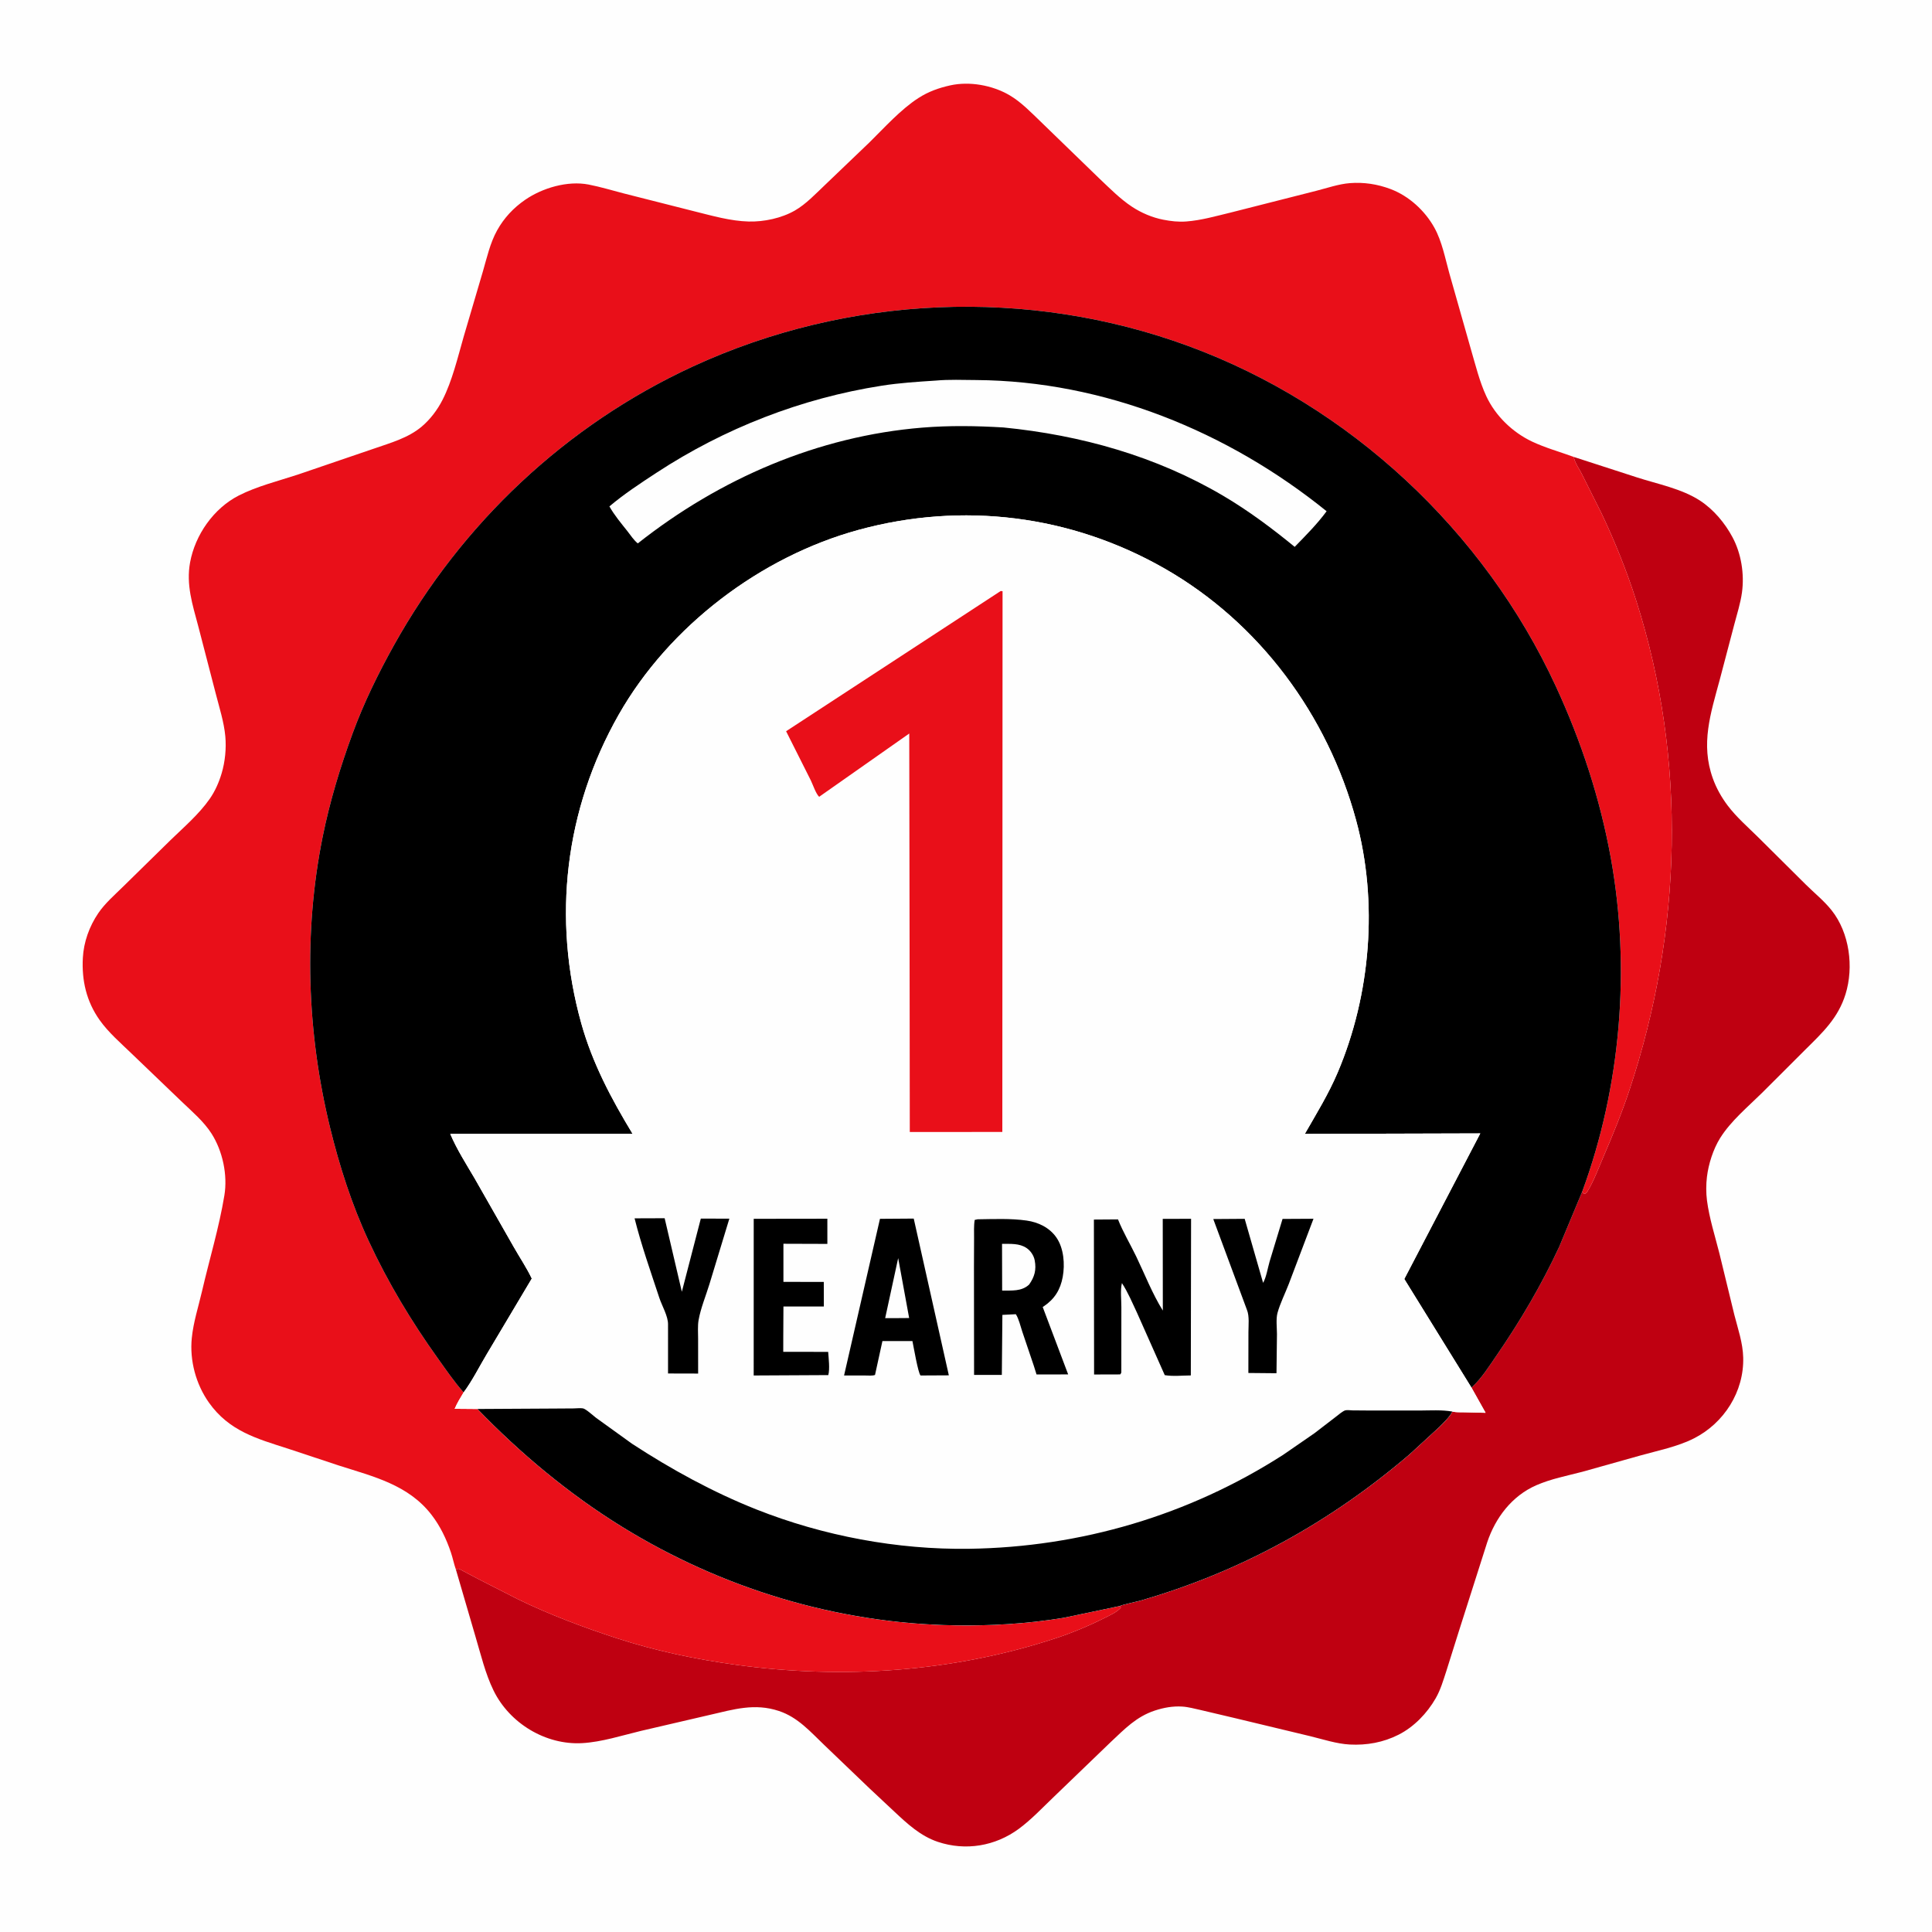
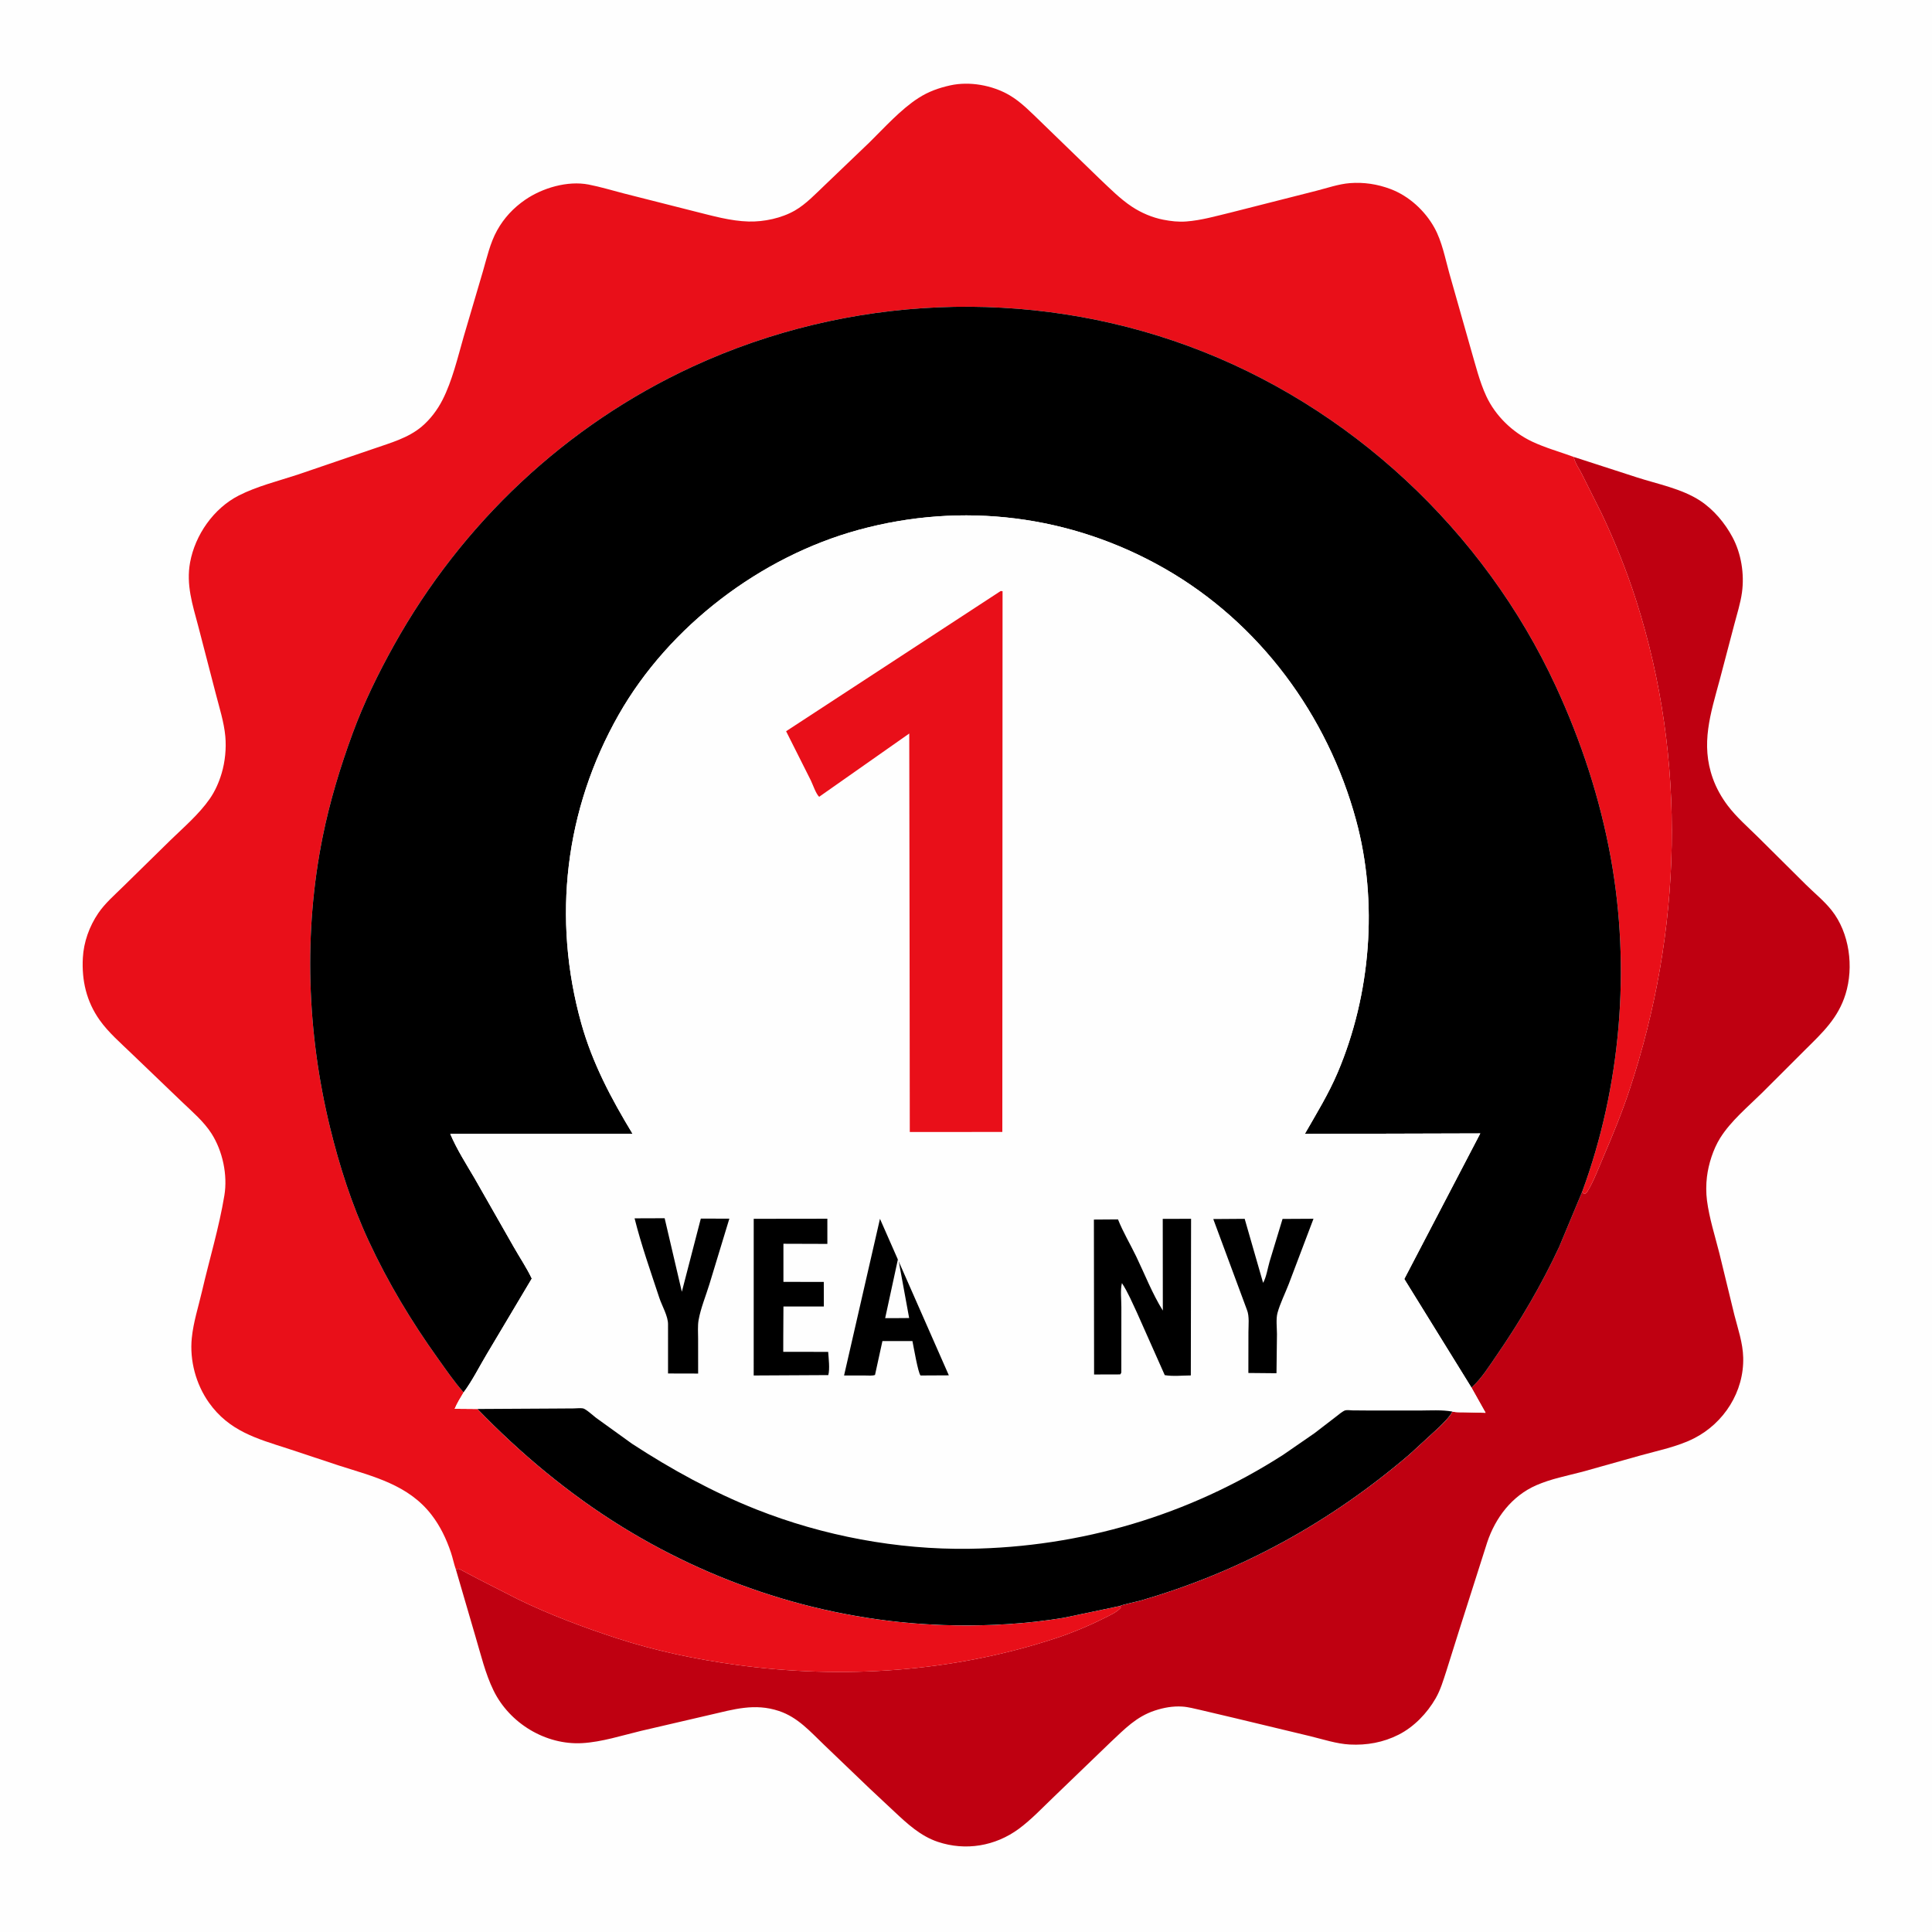
<svg xmlns="http://www.w3.org/2000/svg" version="1.1" style="display: block;" viewBox="0 0 2048 2048" width="1024" height="1024">
  <path transform="translate(0,0)" fill="rgb(254,254,254)" d="M -0 -0 L 2048 0 L 2048 2048 L -0 2048 L -0 -0 z" />
  <path transform="translate(0,0)" fill="rgb(191,0,17)" d="M 1668.36 484.397 L 1735.03 505.998 C 1757.12 513.135 1782.8 518.025 1802.29 530.823 C 1816.63 540.241 1828.57 554.537 1836.59 569.603 C 1845.83 586.952 1849.22 608.511 1846.58 627.903 C 1845.01 639.466 1841.24 650.998 1838.32 662.284 L 1822.99 720.56 C 1813.29 756.488 1802.55 788.577 1815.67 825.139 C 1819.38 835.489 1824.82 845.189 1831.44 853.956 C 1840.64 866.128 1852.96 876.882 1863.82 887.6 L 1914.34 937.773 C 1923.39 946.731 1933.6 954.921 1941.54 964.899 C 1960.61 988.855 1965.28 1025.11 1956.32 1053.93 C 1948.43 1079.3 1931.98 1094.58 1913.74 1112.64 L 1867.94 1158.39 C 1852.81 1173.3 1834.68 1188.33 1823.36 1206.47 C 1816.09 1218.13 1811.06 1233.94 1809.43 1247.51 C 1808.47 1255.47 1808.43 1264.52 1809.46 1272.5 C 1811.93 1291.51 1818 1310.26 1822.68 1328.83 L 1838.5 1393.87 C 1842.33 1408.79 1847.47 1423.48 1847.87 1439 C 1848.83 1475.14 1827.63 1508.5 1795.69 1524.72 C 1778.23 1533.58 1757.51 1537.65 1738.66 1542.93 L 1677.55 1560.1 C 1661.2 1564.38 1644.08 1567.63 1628.55 1574.42 C 1602.72 1585.7 1585.23 1608.82 1576.5 1634.91 L 1546.83 1727.99 L 1533.16 1771.44 C 1529.95 1781.25 1527.06 1791.24 1521.9 1800.24 C 1512.81 1816.08 1498.98 1830.52 1482.61 1838.83 C 1466.45 1847.04 1448.82 1850.23 1430.72 1849.26 C 1416.84 1848.52 1402.41 1843.72 1388.9 1840.43 L 1309.6 1821.39 L 1272.8 1812.71 C 1266.4 1811.31 1259.65 1809.41 1253.1 1809.02 C 1243.14 1808.43 1233.49 1810.18 1224.05 1813.3 C 1204.58 1819.75 1192.35 1832.68 1177.77 1846.31 L 1117.34 1904.51 C 1105.35 1915.94 1093.26 1928.88 1079.92 1938.68 C 1054.97 1957.02 1023.57 1962.29 994.12 1952.43 C 975.752 1946.28 961.798 1933.27 947.969 1920.33 L 921.792 1895.83 L 873.924 1849.96 C 858.993 1835.71 845.875 1820.4 825.662 1813.7 C 799.963 1805.17 777.875 1811.98 752.669 1817.8 L 679.443 1834.82 C 659.313 1839.66 637.871 1846.62 617.211 1847.79 C 578.4 1849.99 540.143 1826.74 523.176 1791.99 C 514.415 1774.05 509.669 1753.74 503.97 1734.64 L 483.28 1663.8 C 484.187 1663.54 485.061 1662.93 486 1663.02 C 487.127 1663.12 490.117 1664.97 491.271 1665.53 L 506.031 1673.32 L 548.63 1695.06 C 582.689 1711.65 617.754 1724.79 653.733 1736.55 C 694.772 1749.97 737.378 1758.88 780.122 1764.76 C 893.162 1780.31 1009.86 1772.48 1118.47 1736.81 C 1136.16 1731 1153.71 1723.71 1170.34 1715.36 C 1176.01 1712.51 1184.19 1708.94 1188.2 1704.04 L 1187.2 1702.4 C 1187.8 1701.5 1205.3 1697.74 1208.3 1696.87 C 1315.33 1666.03 1410.08 1613.71 1494.52 1541.36 L 1525.7 1512.69 C 1530.64 1507.73 1536.19 1502.47 1539.58 1496.32 C 1543.41 1497.28 1548.39 1496.98 1552.36 1497.09 L 1574.8 1497.63 L 1559.83 1470.94 L 1560.21 1470.57 C 1570.63 1460.99 1578.58 1448.19 1586.59 1436.57 C 1611.52 1400.39 1634.27 1361.61 1652.78 1321.76 L 1677.22 1263.16 C 1678.3 1264.89 1677.9 1264.81 1680 1265.6 C 1681.26 1264.88 1682.01 1264.23 1682.77 1262.97 C 1689.42 1251.94 1694.26 1238.96 1699.34 1227.09 C 1709.5 1203.36 1719.22 1179.81 1727.35 1155.28 C 1783.11 987.275 1788.5 805.657 1734.42 636.586 C 1724.31 604.955 1711.93 574.207 1697.7 544.205 L 1676.8 502.411 C 1674.33 497.538 1669.66 490.902 1668.59 485.723 L 1668.36 484.397 z" />
  <path transform="translate(0,0)" fill="rgb(233,15,25)" d="M 483.28 1663.8 C 481.183 1657.88 479.995 1651.63 477.983 1645.66 C 473.175 1631.39 466.75 1617.86 457.531 1605.89 C 432.889 1573.87 395.939 1565.29 359.503 1553.61 L 305.261 1535.63 C 272.025 1524.97 242.838 1516.94 221.482 1486.83 C 207.673 1467.35 200.932 1442.21 203.302 1418.41 C 204.988 1401.48 210.379 1385 214.21 1368.47 C 221.998 1334.87 232.257 1301.18 237.853 1267.19 C 241.432 1245.45 236.016 1219.99 224.094 1201.44 C 215.964 1188.8 203.831 1178.49 193.03 1168.17 L 139.676 1116.99 C 128.017 1105.71 115.083 1094.64 105.686 1081.4 C 91.631 1061.6 86.526 1039.42 87.818 1015.42 C 88.728 998.521 94.707 981.947 104.205 967.971 C 111.379 957.415 121.572 948.664 130.63 939.724 L 180.798 890.521 C 194.898 876.853 211.059 862.968 222.292 846.846 C 227.997 838.658 232.066 829.404 234.92 819.866 C 238.605 807.553 240.005 793.367 238.852 780.615 C 237.48 765.446 232.433 749.819 228.66 735.091 L 210.094 663.56 C 204.081 640.939 197.131 619.834 201.507 596.115 C 206.883 566.971 226.436 538.917 253.048 525.303 C 272.297 515.456 295.385 509.789 315.893 503.021 L 396.416 475.544 C 413.898 469.481 432.703 464.318 447.084 452.165 C 456.114 444.533 463.718 434.438 469.082 423.915 C 479.428 403.62 485.166 379.031 491.438 357.169 L 511.864 287.787 C 516.132 273.148 519.498 257.645 526.956 244.218 C 534.312 230.976 544.337 220.292 556.79 211.735 C 575.142 199.125 601.725 191.334 623.924 195.625 C 636.501 198.057 648.616 201.79 661 204.98 L 736.49 224.12 C 755.129 228.746 774.319 234.325 793.655 234.822 C 809.831 235.237 828.402 231.298 842.533 223.206 C 854.408 216.406 864.631 205.4 874.56 196.032 L 921.582 151.013 C 937.475 135.377 954.803 115.998 973.523 103.94 C 984.079 97.141 995.098 93.198 1007.28 90.5 C 1027.81 85.956 1052.04 90.356 1070.11 100.923 C 1082.5 108.172 1092.82 119.053 1103.13 128.92 L 1165.08 188.966 C 1176.13 199.387 1187.29 210.818 1200 219.182 C 1209.87 225.679 1221.48 230.638 1233.09 232.893 C 1241.31 234.487 1249.14 235.403 1257.53 234.77 C 1273.55 233.563 1289.05 229.024 1304.61 225.302 L 1395.04 202.33 C 1406.61 199.403 1419.12 195.02 1431 194.12 C 1445.8 192.998 1460.07 195.162 1473.94 200.368 C 1493.46 207.693 1510.48 223.275 1520.55 241.449 C 1528.58 255.96 1531.86 273.51 1536.27 289.392 L 1559.4 370.874 C 1564.18 387.177 1568.32 404.394 1575.48 419.849 C 1585.14 440.735 1603.23 458.185 1623.91 468.014 C 1638.03 474.722 1653.67 479.007 1668.36 484.397 L 1668.59 485.723 C 1669.66 490.902 1674.33 497.538 1676.8 502.411 L 1697.7 544.205 C 1711.93 574.207 1724.31 604.955 1734.42 636.586 C 1788.5 805.657 1783.11 987.275 1727.35 1155.28 C 1719.22 1179.81 1709.5 1203.36 1699.34 1227.09 C 1694.26 1238.96 1689.42 1251.94 1682.77 1262.97 C 1682.01 1264.23 1681.26 1264.88 1680 1265.6 C 1677.9 1264.81 1678.3 1264.89 1677.22 1263.16 C 1718.27 1151.81 1728.66 1026.15 1707.5 909.316 C 1696.08 846.285 1676.17 785.811 1649.35 727.711 C 1573.12 562.581 1430.75 429.728 1260 366.907 C 1089.77 304.276 898.873 312.605 734.188 388.614 C 599.697 450.688 489.556 554.764 417.568 684.046 C 400.826 714.113 385.646 745.13 373.763 777.461 C 360.66 813.111 349.558 849.733 342.043 887 C 321.594 988.402 325.377 1094.78 349.82 1195.04 C 359.864 1236.25 372.943 1277.02 390.842 1315.54 C 411.324 1359.62 436.012 1400.68 464.304 1440.17 C 472.909 1452.18 481.621 1464.99 491.448 1476.01 C 488.019 1481.69 484.563 1487.25 481.98 1493.38 L 506.148 1493.58 C 551.324 1540.45 603.306 1583.77 658.761 1618.04 C 764.899 1683.62 886.675 1720.79 1011.5 1722.91 C 1050.3 1723.57 1089.14 1721.28 1127.45 1714.93 L 1187.2 1702.4 L 1188.2 1704.04 C 1184.19 1708.94 1176.01 1712.51 1170.34 1715.36 C 1153.71 1723.71 1136.16 1731 1118.47 1736.81 C 1009.86 1772.48 893.162 1780.31 780.122 1764.76 C 737.378 1758.88 694.772 1749.97 653.733 1736.55 C 617.754 1724.79 582.689 1711.65 548.63 1695.06 L 506.031 1673.32 L 491.271 1665.53 C 490.117 1664.97 487.127 1663.12 486 1663.02 C 485.061 1662.93 484.187 1663.54 483.28 1663.8 z" />
  <path transform="translate(0,0)" fill="rgb(0,0,0)" d="M 491.448 1476.01 C 481.621 1464.99 472.909 1452.18 464.304 1440.17 C 436.012 1400.68 411.324 1359.62 390.842 1315.54 C 372.943 1277.02 359.864 1236.25 349.82 1195.04 C 325.377 1094.78 321.594 988.402 342.043 887 C 349.558 849.733 360.66 813.111 373.763 777.461 C 385.646 745.13 400.826 714.113 417.568 684.046 C 489.556 554.764 599.697 450.688 734.188 388.614 C 898.873 312.605 1089.77 304.276 1260 366.907 C 1430.75 429.728 1573.12 562.581 1649.35 727.711 C 1676.17 785.811 1696.08 846.285 1707.5 909.316 C 1728.66 1026.15 1718.27 1151.81 1677.22 1263.16 L 1652.78 1321.76 C 1634.27 1361.61 1611.52 1400.39 1586.59 1436.57 C 1578.58 1448.19 1570.63 1460.99 1560.21 1470.57 L 1559.83 1470.94 L 1488.62 1355.79 L 1569.17 1201.46 L 1383.18 1201.98 C 1395.48 1180.51 1408.31 1159.72 1418.02 1136.85 C 1453.04 1054.34 1461.08 956.27 1437.52 869.451 C 1407.27 758.004 1335.09 660.093 1234.32 602.541 C 1135.11 545.883 1020.17 531.639 910.204 561.669 C 806.444 590.003 709.272 663.647 655.851 757.607 C 598.743 858.054 585.135 973.803 616.207 1084.9 C 628.018 1127.12 648.018 1164.73 670.597 1201.98 L 477.311 1202.01 C 484.146 1218.24 494.002 1233.58 502.905 1248.74 L 544.525 1321.73 C 550.758 1332.75 558.33 1343.95 563.715 1355.32 L 516.078 1435.33 C 508.141 1448.56 500.647 1463.72 491.448 1476.01 z" />
-   <path transform="translate(0,0)" fill="rgb(254,254,254)" d="M 992.003 403.423 C 1006.01 402.152 1020.68 402.77 1034.77 402.863 C 1170.36 403.765 1301.63 457.339 1406.27 541.94 C 1396.43 555.345 1384.05 567.789 1372.43 579.699 C 1348.54 560.132 1323.55 541.458 1296.94 525.73 C 1225.61 483.567 1145.69 461.231 1063.69 453.128 C 1035.08 451.403 1006.43 450.953 977.82 453.287 C 866.92 462.331 762.86 507.472 676.103 576.023 C 671.998 572.844 668.424 567.302 665.172 563.181 C 658.513 554.742 651.248 546.191 645.994 536.794 C 661.615 523.62 678.708 512.404 695.773 501.223 C 767.906 453.961 849.462 422.183 934.768 408.837 C 953.755 405.866 972.849 404.677 992.003 403.423 z" />
  <path transform="translate(0,0)" fill="rgb(254,254,254)" d="M 491.448 1476.01 C 500.647 1463.72 508.141 1448.56 516.078 1435.33 L 563.715 1355.32 C 558.33 1343.95 550.758 1332.75 544.525 1321.73 L 502.905 1248.74 C 494.002 1233.58 484.146 1218.24 477.311 1202.01 L 670.597 1201.98 C 648.018 1164.73 628.018 1127.12 616.207 1084.9 C 585.135 973.803 598.743 858.054 655.851 757.607 C 709.272 663.647 806.444 590.003 910.204 561.669 C 1020.17 531.639 1135.11 545.883 1234.32 602.541 C 1335.09 660.093 1407.27 758.004 1437.52 869.451 C 1461.08 956.27 1453.04 1054.34 1418.02 1136.85 C 1408.31 1159.72 1395.48 1180.51 1383.18 1201.98 L 1569.17 1201.46 L 1488.62 1355.79 L 1559.83 1470.94 L 1574.8 1497.63 L 1552.36 1497.09 C 1548.39 1496.98 1543.41 1497.28 1539.58 1496.32 C 1536.19 1502.47 1530.64 1507.73 1525.7 1512.69 L 1494.52 1541.36 C 1410.08 1613.71 1315.33 1666.03 1208.3 1696.87 C 1205.3 1697.74 1187.8 1701.5 1187.2 1702.4 L 1127.45 1714.93 C 1089.14 1721.28 1050.3 1723.57 1011.5 1722.91 C 886.675 1720.79 764.899 1683.62 658.761 1618.04 C 603.306 1583.77 551.324 1540.45 506.148 1493.58 L 481.98 1493.38 C 484.563 1487.25 488.019 1481.69 491.448 1476.01 z" />
  <path transform="translate(0,0)" fill="rgb(0,0,0)" d="M 1286.12 1292.24 L 1319.41 1292.01 L 1338.94 1359.89 C 1342.4 1353.8 1343.84 1344.09 1345.85 1337.22 L 1359.56 1292.12 L 1392.35 1291.94 L 1366.09 1361.25 C 1362.28 1371.14 1356.99 1381.59 1354.2 1391.74 C 1352.45 1398.09 1353.61 1407.58 1353.63 1414.21 L 1353.13 1455.69 L 1323.32 1455.41 L 1323.39 1412.28 C 1323.38 1404.99 1324.57 1395.21 1321.81 1388.49 L 1286.12 1292.24 z" />
  <path transform="translate(0,0)" fill="rgb(0,0,0)" d="M 672.681 1291.49 L 704.557 1291.38 L 722.784 1369.31 L 742.892 1291.77 L 773.142 1291.82 L 752.067 1361.12 C 748.324 1373.37 742.772 1386.76 740.552 1399.22 C 739.431 1405.52 740.042 1412.71 740.022 1419.1 L 740.051 1456.03 L 708.145 1455.95 L 708.148 1404 C 708.285 1395.18 701.74 1384.35 698.922 1375.8 C 689.781 1348.06 679.76 1319.79 672.681 1291.49 z" />
  <path transform="translate(0,0)" fill="rgb(0,0,0)" d="M 798.976 1291.99 L 877.029 1291.89 L 877.043 1318.59 L 830.465 1318.44 L 830.459 1358.84 L 873.249 1358.89 L 873.311 1384.96 L 830.48 1384.92 L 830.303 1417.25 L 830.28 1433 L 877.897 1433.04 C 878.357 1439.71 879.822 1451.38 878.006 1457.66 L 798.945 1458.07 L 798.976 1291.99 z" />
-   <path transform="translate(0,0)" fill="rgb(0,0,0)" d="M 932.808 1292 L 968.596 1291.75 L 1005.81 1457.92 L 975.81 1458.07 C 973.154 1455.31 968.432 1427.34 967.213 1421.6 L 935.411 1421.57 L 927.544 1457.53 C 924.514 1458.55 920.753 1458.08 917.581 1458.09 L 894.742 1458.08 L 932.808 1292 z" />
+   <path transform="translate(0,0)" fill="rgb(0,0,0)" d="M 932.808 1292 L 1005.81 1457.92 L 975.81 1458.07 C 973.154 1455.31 968.432 1427.34 967.213 1421.6 L 935.411 1421.57 L 927.544 1457.53 C 924.514 1458.55 920.753 1458.08 917.581 1458.09 L 894.742 1458.08 L 932.808 1292 z" />
  <path transform="translate(0,0)" fill="rgb(254,254,254)" d="M 952.101 1333.65 L 963.741 1397.17 L 950.786 1397.27 L 938.318 1397.29 L 952.101 1333.65 z" />
  <path transform="translate(0,0)" fill="rgb(0,0,0)" d="M 1232.56 1292.05 L 1262.59 1291.99 L 1262.32 1458.02 C 1253.54 1458.06 1243.27 1459.18 1234.69 1457.71 L 1205.32 1391.67 C 1200.32 1381.11 1195.7 1369.9 1189.29 1360.12 C 1187.44 1367.36 1188.73 1377.91 1188.69 1385.49 L 1188.65 1453.5 C 1188.52 1455.91 1188.86 1454.75 1187.5 1456.94 L 1159.78 1457.02 L 1159.58 1292.79 L 1185.12 1292.61 C 1190.37 1305.89 1198.25 1319.06 1204.47 1331.99 C 1213.58 1350.93 1221.52 1371.44 1232.65 1389.26 L 1232.56 1292.05 z" />
-   <path transform="translate(0,0)" fill="rgb(0,0,0)" d="M 1036.35 1292.5 C 1053.44 1292.3 1071.35 1291.43 1088.31 1293.85 C 1100.72 1295.62 1112.6 1301.35 1119.86 1311.87 C 1127.74 1323.28 1128.95 1340.22 1126.55 1353.51 C 1124.1 1367.05 1117.91 1377 1106.62 1384.62 L 1105.32 1385.49 L 1132.29 1456.93 L 1098.77 1457 L 1095.92 1447.89 L 1083.63 1411.49 C 1081.71 1405.82 1080.04 1398.08 1076.84 1393.12 L 1062.57 1393.83 L 1061.98 1457.44 L 1032.56 1457.44 L 1032.44 1342.89 L 1032.56 1312.37 C 1032.6 1306.05 1032.19 1299.39 1033.23 1293.16 L 1036.35 1292.5 z" />
  <path transform="translate(0,0)" fill="rgb(254,254,254)" d="M 1062.2 1318.51 C 1070.97 1318.66 1080.59 1317.77 1088.2 1322.97 C 1092.59 1325.96 1095.87 1330.89 1096.85 1336.11 C 1098.73 1346.17 1096.67 1353.55 1090.89 1361.7 C 1082.89 1369.15 1072.45 1367.92 1062.32 1368.05 L 1062.2 1318.51 z" />
  <path transform="translate(0,0)" fill="rgb(233,15,25)" d="M 1060.76 626.5 L 1062.75 626.688 L 1062.51 1199.91 L 964.417 1199.99 L 964.203 1008.25 L 963.848 777.555 L 868.345 844.629 C 864.931 841.583 861.606 831.527 859.42 827.092 L 833.295 775.142 L 1060.76 626.5 z" />
  <path transform="translate(0,0)" fill="rgb(0,0,0)" d="M 506.148 1493.58 L 587.835 1493.12 L 608.085 1492.99 C 611.031 1492.98 615.096 1492.44 617.941 1492.93 C 621.059 1493.48 629.036 1500.83 631.802 1502.92 L 669.919 1530.39 C 711.357 1557.46 755.654 1581.75 801.719 1600.03 C 872.553 1628.13 951.168 1642.87 1027.36 1641.78 C 1145.78 1640.08 1260.24 1606.29 1360.05 1542.28 L 1393.31 1519.33 L 1416.6 1501.43 C 1418.89 1499.67 1423.34 1495.81 1426.12 1495.01 C 1427.89 1494.49 1431.82 1495.06 1433.76 1495.07 L 1452.25 1495.21 L 1504.56 1495.23 C 1516.06 1495.17 1528.25 1494.33 1539.58 1496.32 C 1536.19 1502.47 1530.64 1507.73 1525.7 1512.69 L 1494.52 1541.36 C 1410.08 1613.71 1315.33 1666.03 1208.3 1696.87 C 1205.3 1697.74 1187.8 1701.5 1187.2 1702.4 L 1127.45 1714.93 C 1089.14 1721.28 1050.3 1723.57 1011.5 1722.91 C 886.675 1720.79 764.899 1683.62 658.761 1618.04 C 603.306 1583.77 551.324 1540.45 506.148 1493.58 z" />
</svg>